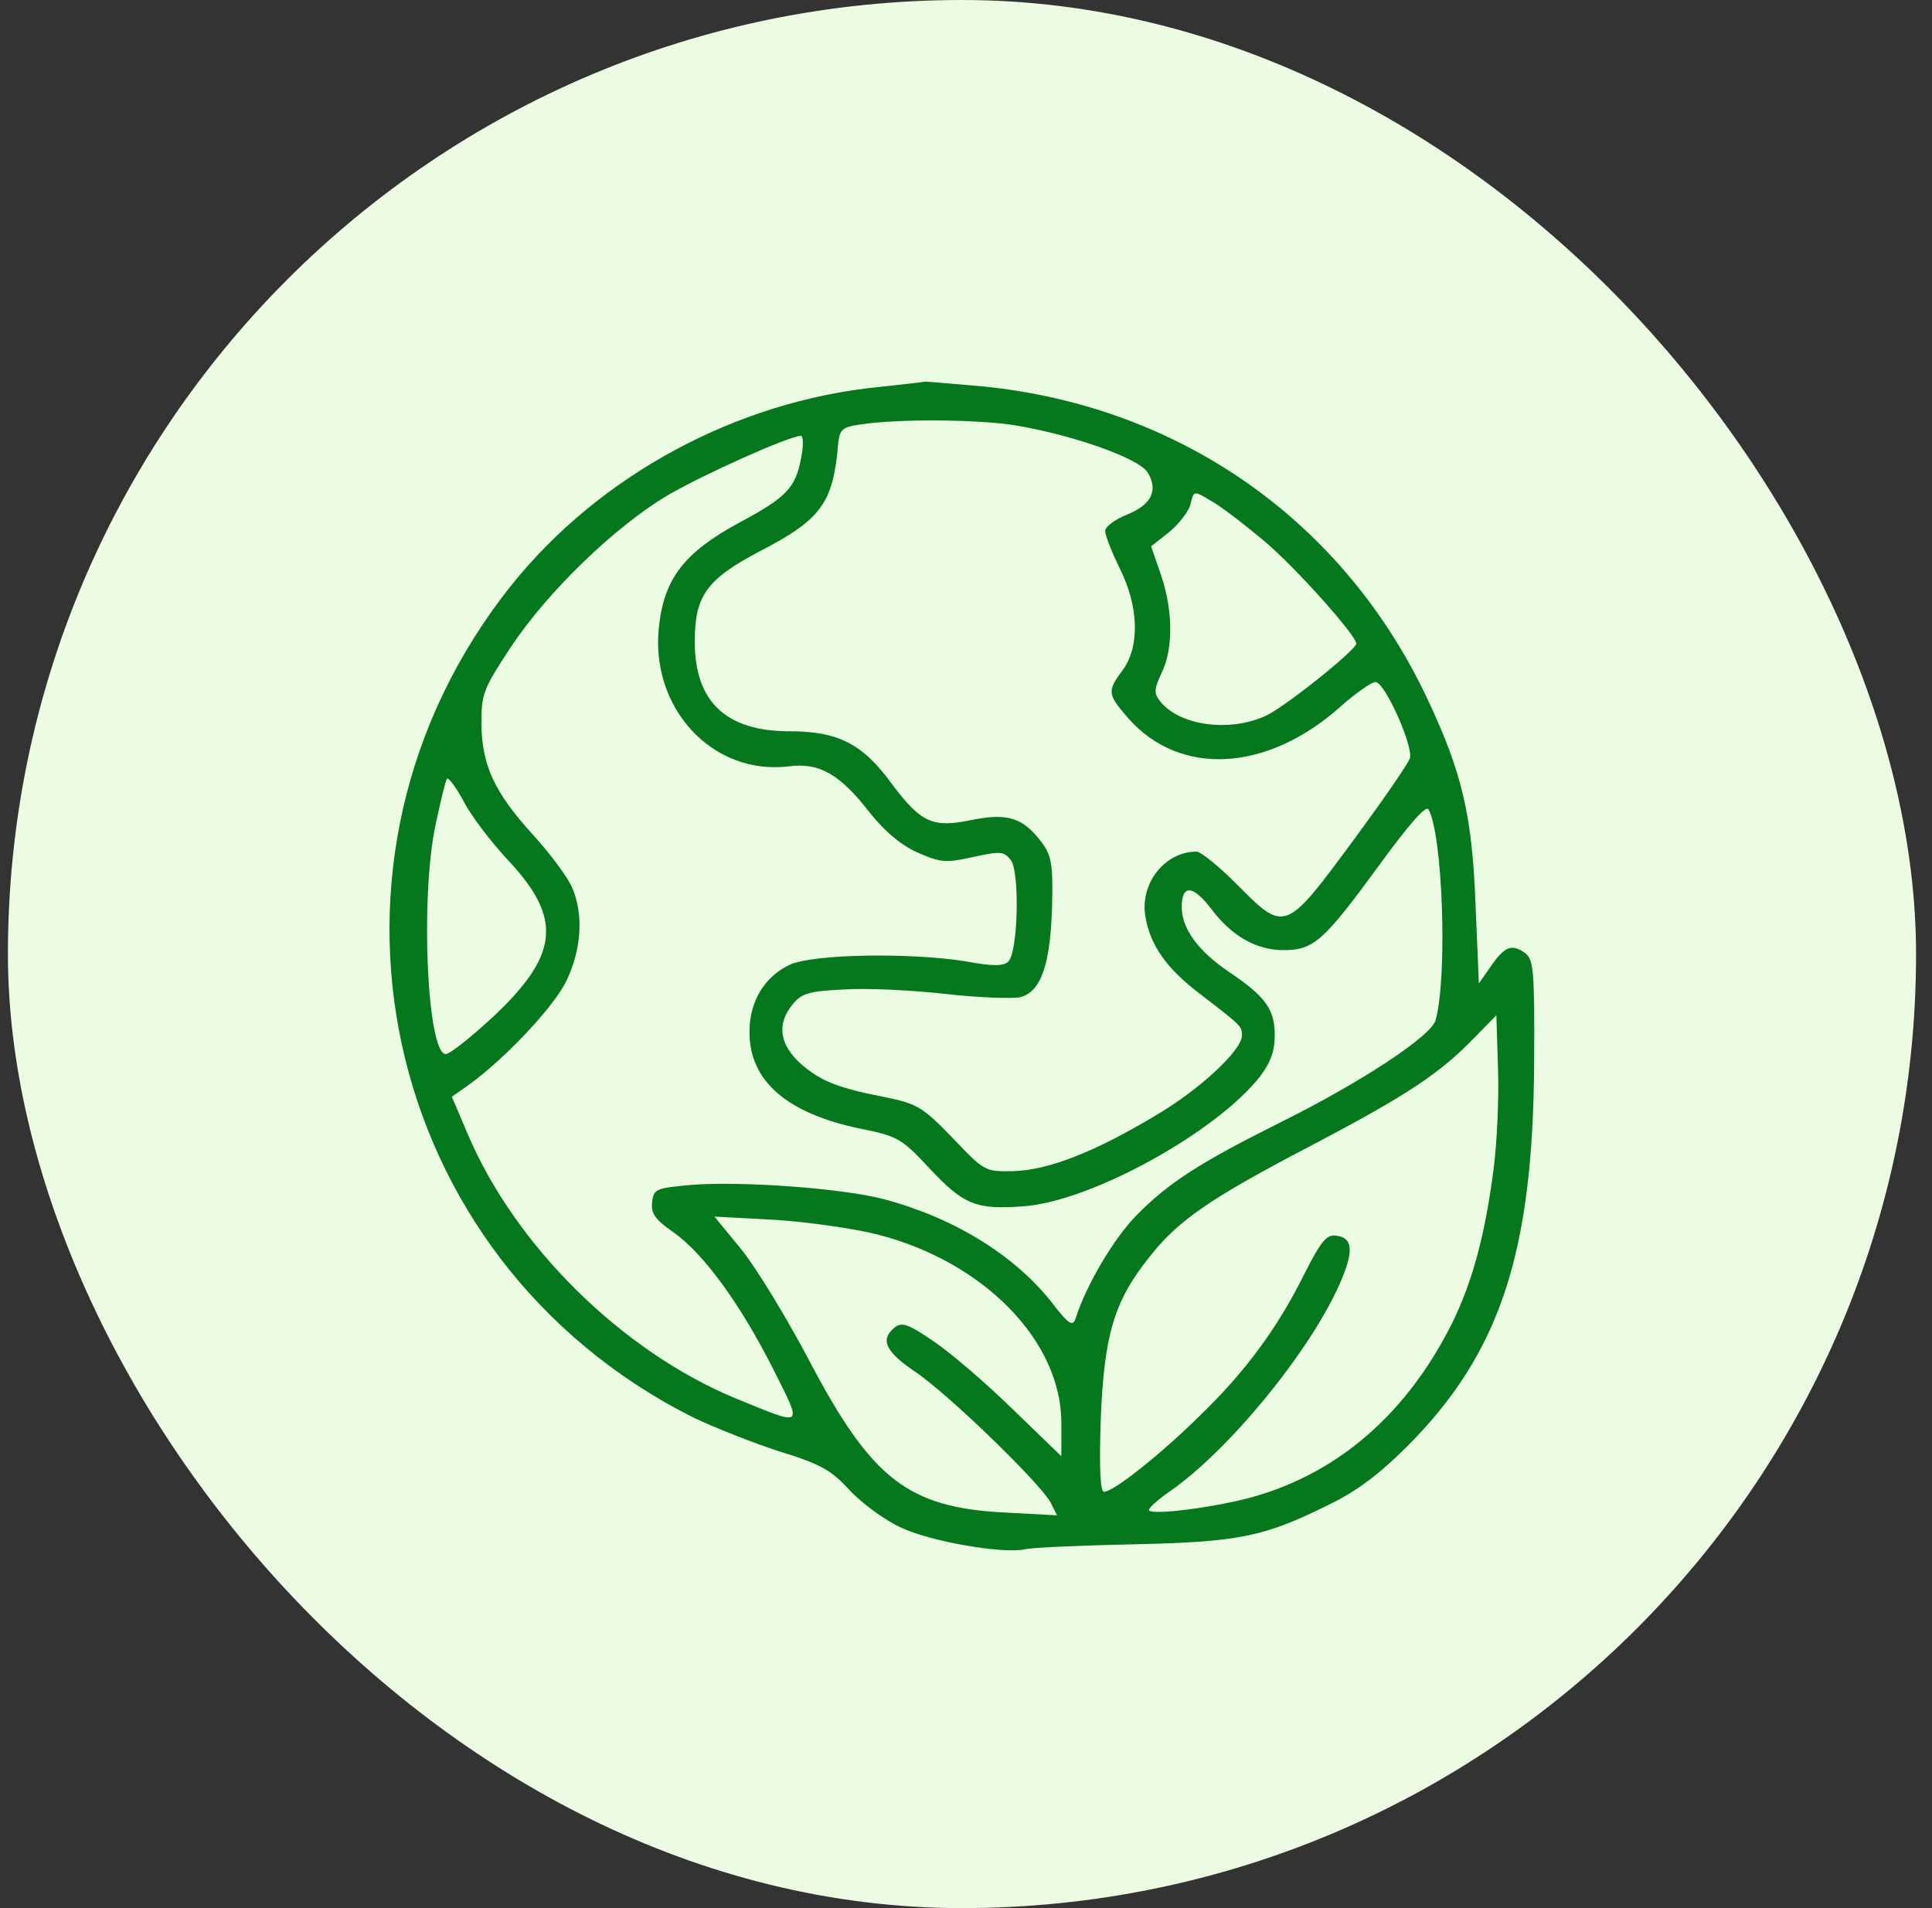
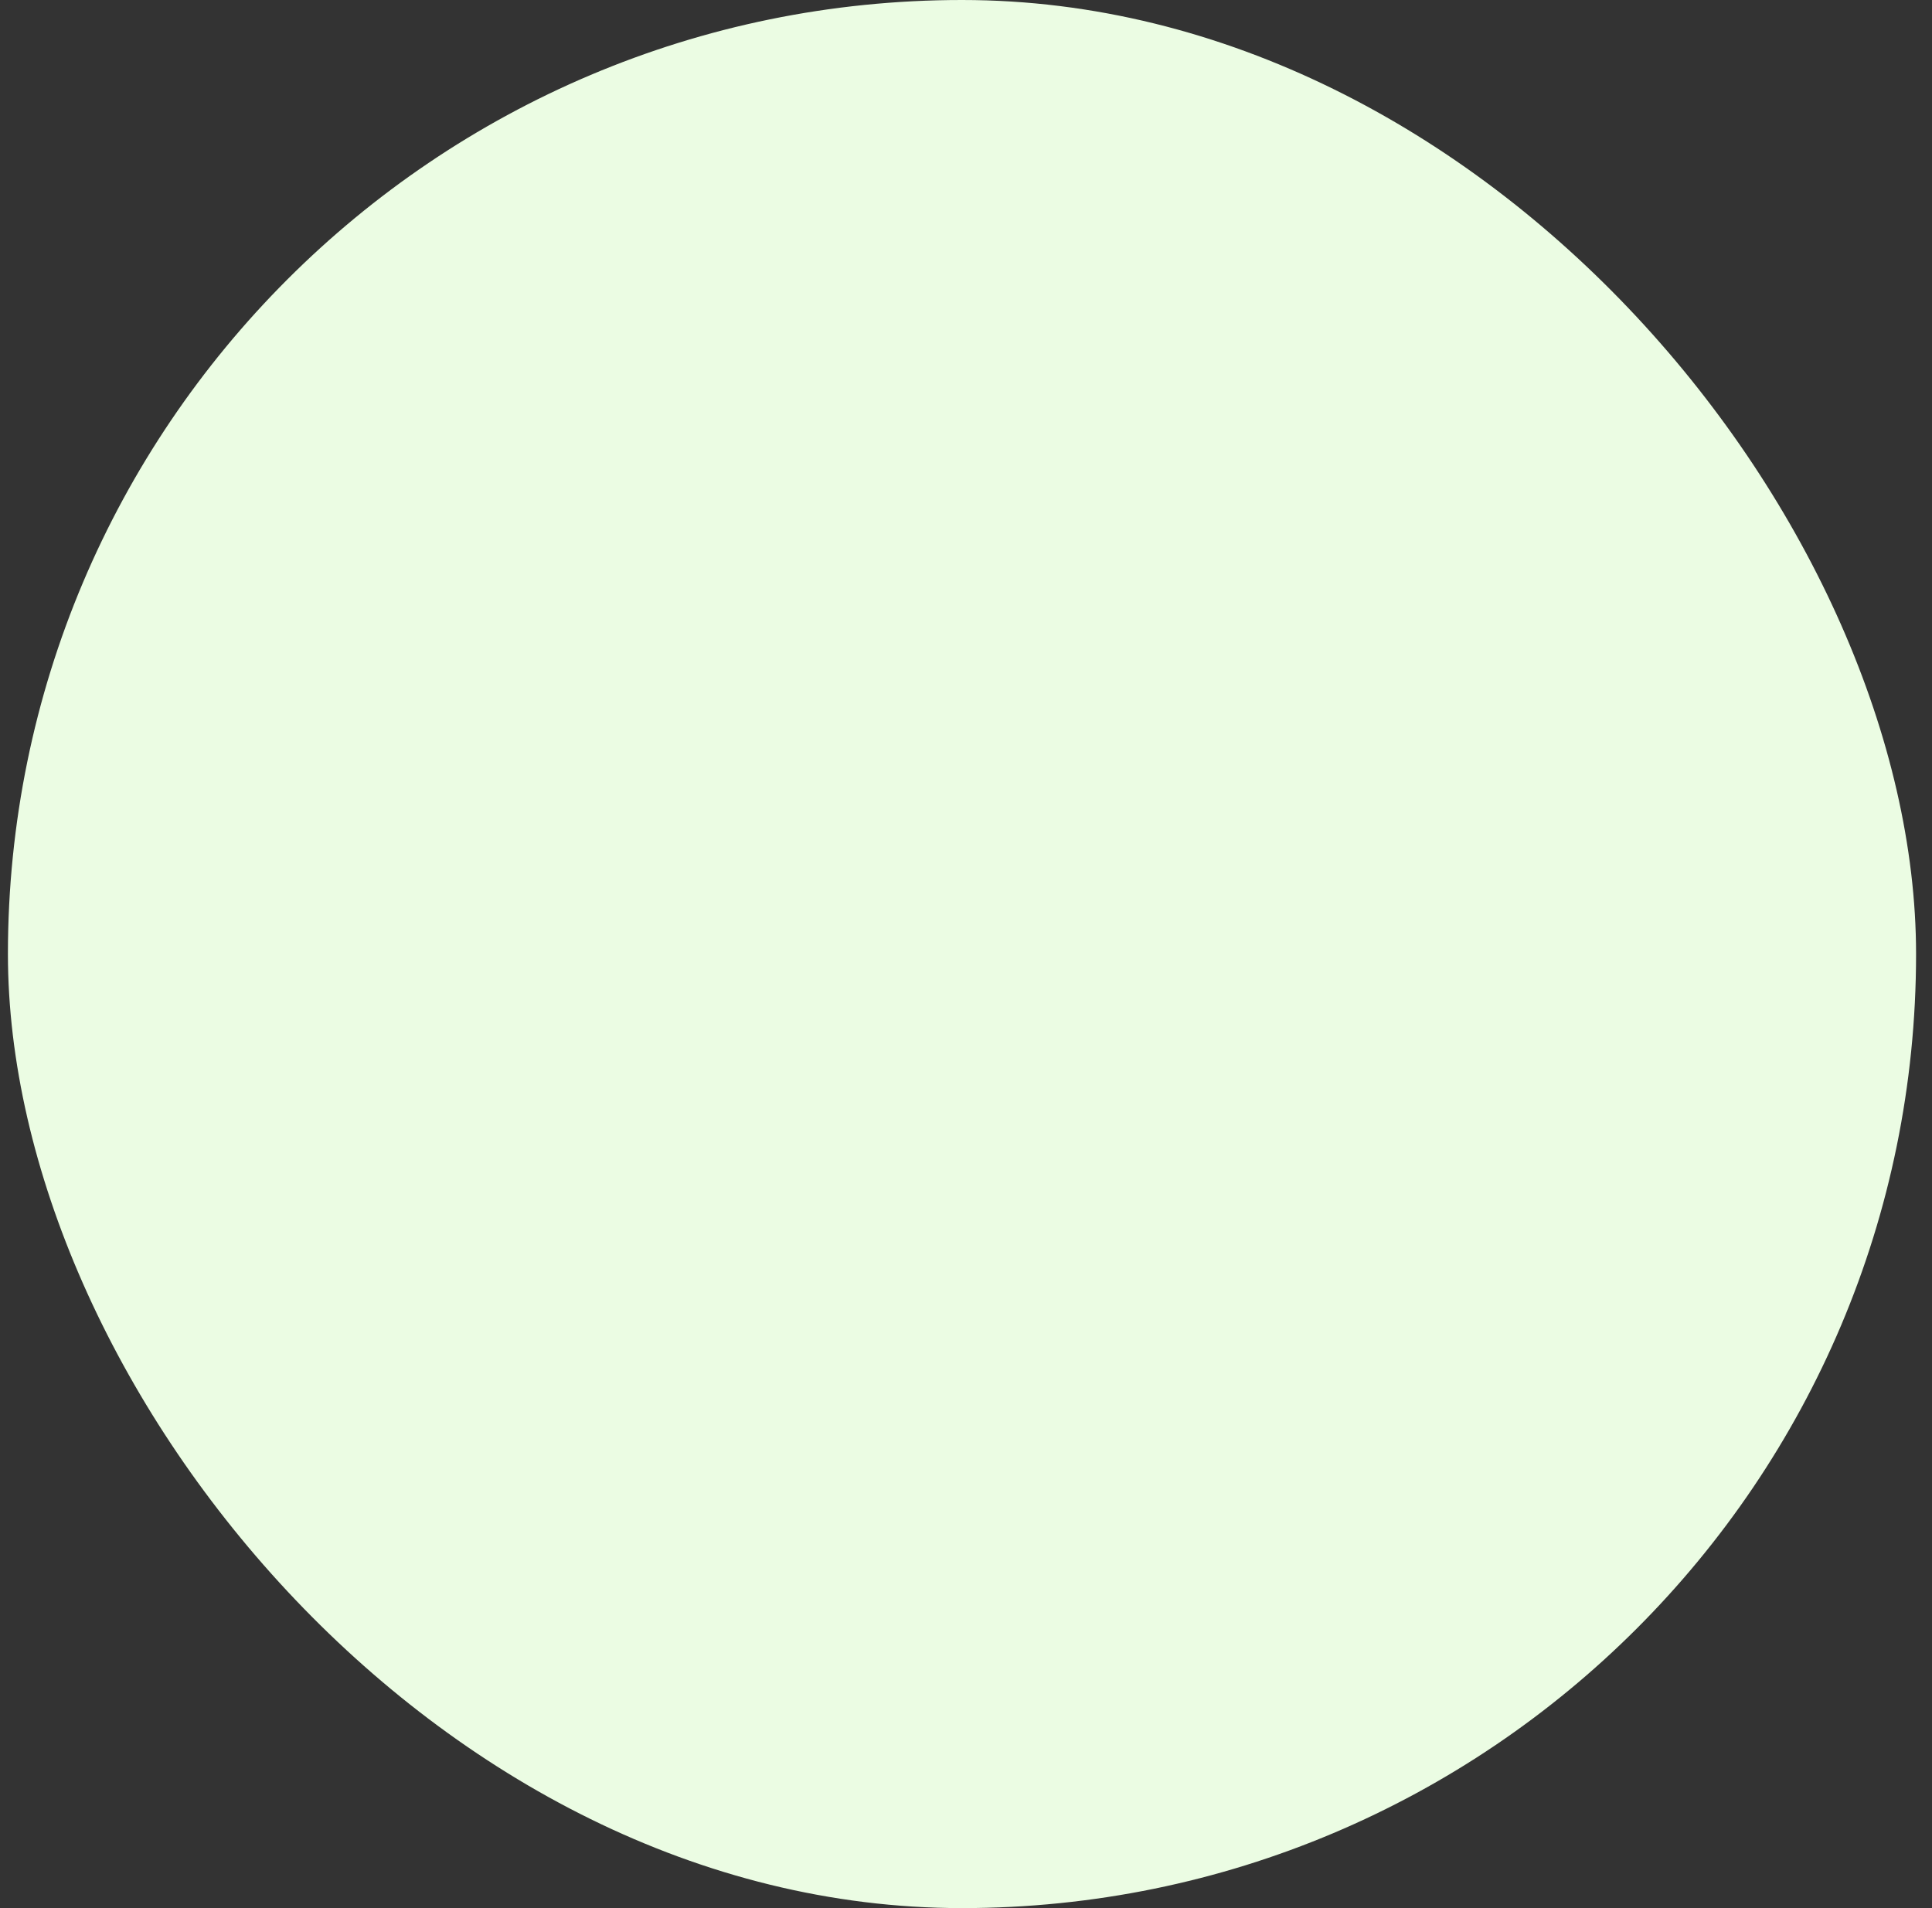
<svg xmlns="http://www.w3.org/2000/svg" width="81" height="80" viewBox="0 0 81 80" fill="none">
  <rect x="0" y="0" width="81" height="80" fill="#333333" stroke="none" />
  <rect x="0.332" width="80" height="80" rx="40" fill="#EBFCE3" />
-   <path d="M36.813 16.229C30.872 16.826 25.137 19.923 21.443 24.534C12.244 36.05 15.869 52.773 29.014 59.403C29.908 59.839 31.537 60.481 32.661 60.848C34.382 61.376 34.84 61.628 35.597 62.454C36.102 63.005 37.066 63.716 37.754 64.037C38.993 64.633 42.067 65.161 42.984 64.954C43.237 64.886 45.278 64.794 47.48 64.748C51.954 64.656 53.009 64.427 55.693 63.096C56.886 62.523 57.849 61.789 59.019 60.619C62.896 56.719 64.273 52.521 64.319 44.584C64.342 40.615 64.296 40.225 63.929 39.95C63.378 39.56 63.08 39.674 62.483 40.546L62.002 41.234L61.864 37.954C61.726 34.237 61.313 32.425 59.868 29.351C56.381 21.896 49.545 17.055 41.264 16.206C39.979 16.092 38.878 16 38.786 16C38.717 16.023 37.823 16.115 36.813 16.229ZM42.434 17.812C44.888 18.202 47.687 19.189 48.1 19.785C48.582 20.542 48.283 21.162 47.251 21.575C46.746 21.781 46.334 22.079 46.334 22.263C46.334 22.446 46.609 23.134 46.93 23.8C47.733 25.383 47.802 27.057 47.09 28.067C46.402 28.984 46.425 29.099 47.297 30.108C49.453 32.563 53.101 32.379 56.175 29.649C56.817 29.076 57.505 28.594 57.666 28.594C58.056 28.594 59.249 31.255 59.111 31.783C59.065 31.989 57.964 33.572 56.679 35.316C53.881 39.101 53.858 39.101 51.862 37.082C51.105 36.325 50.348 35.706 50.164 35.706C48.811 35.706 47.756 37.082 48.031 38.481C48.237 39.651 48.926 40.615 50.279 41.647C52.069 43.024 52.069 43.024 52.069 43.413C52.069 44.033 50.302 45.685 48.421 46.786C45.852 48.323 43.948 49.057 42.48 49.103C41.287 49.126 41.264 49.103 39.933 47.703C38.717 46.442 38.442 46.281 37.249 46.029C35.116 45.616 34.428 45.34 33.579 44.606C32.684 43.803 32.546 42.932 33.235 42.106C33.602 41.647 33.923 41.555 35.345 41.487C36.286 41.418 38.19 41.51 39.612 41.67C41.034 41.831 42.457 41.877 42.778 41.808C43.65 41.578 44.039 40.431 44.108 38C44.154 36.256 44.085 35.866 43.672 35.316C42.892 34.283 42.25 34.077 40.759 34.375C39.107 34.719 38.626 34.513 37.387 32.861C36.171 31.186 35.139 30.659 33.097 30.659C30.436 30.659 29.128 29.42 29.128 26.897C29.128 24.97 29.633 24.281 31.858 23.111C34.428 21.781 34.932 21.093 35.139 18.615C35.208 17.996 35.299 17.904 36.125 17.789C37.662 17.56 40.851 17.583 42.434 17.812ZM33.602 19.12C33.372 20.45 33.005 20.84 30.941 21.942C28.715 23.157 27.867 24.235 27.637 26.186C27.201 29.649 29.862 32.54 33.097 32.127C34.359 31.966 35.23 32.471 36.469 34.077C37.111 34.88 37.8 35.453 38.488 35.752C39.428 36.164 39.658 36.187 40.782 35.935C41.952 35.683 42.09 35.683 42.388 36.073C42.755 36.6 42.686 39.904 42.273 40.317C42.09 40.5 41.654 40.523 40.553 40.317C38.213 39.927 34.06 39.995 33.097 40.454C32.042 40.959 31.422 41.991 31.422 43.276C31.422 45.318 32.982 46.671 36.033 47.313C37.639 47.635 37.8 47.726 38.993 49.011C40.415 50.525 40.943 50.731 42.961 50.571C45.806 50.342 51.013 47.451 52.826 45.134C53.261 44.561 53.445 44.079 53.445 43.413C53.445 42.312 53.055 41.785 51.564 40.775C50.233 39.881 49.545 38.94 49.545 38.023C49.545 37.059 50.027 37.105 50.807 38.137C51.656 39.261 52.688 39.835 53.812 39.835C55.074 39.835 55.487 39.468 57.804 36.302C59.088 34.536 59.799 33.733 59.891 33.939C60.488 34.995 60.694 40.936 60.189 42.771C60.006 43.437 57.093 45.364 53.674 47.061C50.279 48.759 48.995 49.584 47.641 50.961C46.7 51.924 45.553 53.851 45.095 55.274C44.98 55.641 44.797 55.526 44.062 54.562C42.48 52.59 39.979 51.053 37.043 50.273C35.276 49.814 31.078 49.516 29.014 49.676C27.5 49.814 27.408 49.837 27.339 50.41C27.293 50.869 27.454 51.121 28.211 51.649C29.472 52.521 31.009 54.631 32.386 57.338C33.67 59.908 33.762 59.816 30.826 58.623C26.077 56.65 21.604 52.245 19.608 47.543L18.943 45.983L19.631 45.501C21.191 44.377 23.256 42.175 23.76 41.097C24.38 39.789 24.471 38.344 23.99 37.22C23.806 36.784 23.072 35.797 22.361 35.017C20.732 33.228 20.205 32.104 20.182 30.338C20.182 29.076 20.273 28.869 21.42 27.126C22.957 24.809 25.756 22.102 27.981 20.772C29.472 19.9 33.051 18.294 33.579 18.271C33.67 18.271 33.693 18.661 33.602 19.12ZM52.94 22.63C54.271 23.731 56.886 26.667 56.863 26.988C56.84 27.264 53.835 29.672 53.055 30.017C51.541 30.705 49.476 30.429 48.651 29.42C48.375 29.076 48.375 28.915 48.696 28.227C49.201 27.195 49.178 25.589 48.673 24.098L48.261 22.905L49.017 22.309C49.43 21.965 49.843 21.437 49.912 21.139C50.05 20.565 50.05 20.565 50.738 20.978C51.128 21.184 52.114 21.942 52.94 22.63ZM21.329 36.096C23.6 38.527 23.439 40.064 20.595 42.702C19.7 43.528 18.851 44.194 18.691 44.194C17.911 44.194 17.612 37.701 18.255 34.605C18.461 33.641 18.668 32.769 18.736 32.655C18.782 32.563 19.104 32.976 19.425 33.572C19.723 34.169 20.595 35.316 21.329 36.096ZM62.621 49.011C62.254 51.833 61.726 53.737 60.901 55.434C58.859 59.541 55.693 62.11 51.724 62.959C50.004 63.326 48.169 63.509 48.169 63.303C48.169 63.211 48.559 62.867 49.017 62.546C51.426 60.894 54.776 56.856 56.106 53.966C56.771 52.498 56.748 51.901 56.037 51.81C55.624 51.741 55.395 52.016 54.684 53.416C53.56 55.687 52.183 57.545 50.302 59.357C48.627 61.009 46.678 62.546 46.288 62.546C46.127 62.546 46.081 61.513 46.15 59.495C46.288 56.008 46.7 54.562 48.169 52.727C49.385 51.167 50.715 50.25 55.028 48.002C58.996 45.914 60.35 45.019 61.818 43.505L62.736 42.565L62.805 44.813C62.85 46.052 62.759 47.933 62.621 49.011ZM36.813 51.764C41.264 52.911 44.498 56.237 44.498 59.655V61.055L42.48 59.105C41.378 58.026 39.887 56.742 39.176 56.26C38.075 55.503 37.8 55.411 37.502 55.664C36.882 56.168 37.135 56.673 38.35 57.499C39.727 58.416 43.581 62.156 44.039 62.981L44.315 63.532L42.158 63.417C38.052 63.211 36.538 62.018 33.9 56.994C32.982 55.251 31.721 53.186 31.101 52.406L29.954 51.007L32.501 51.144C33.9 51.236 35.827 51.511 36.813 51.764Z" fill="#05771D" />
</svg>